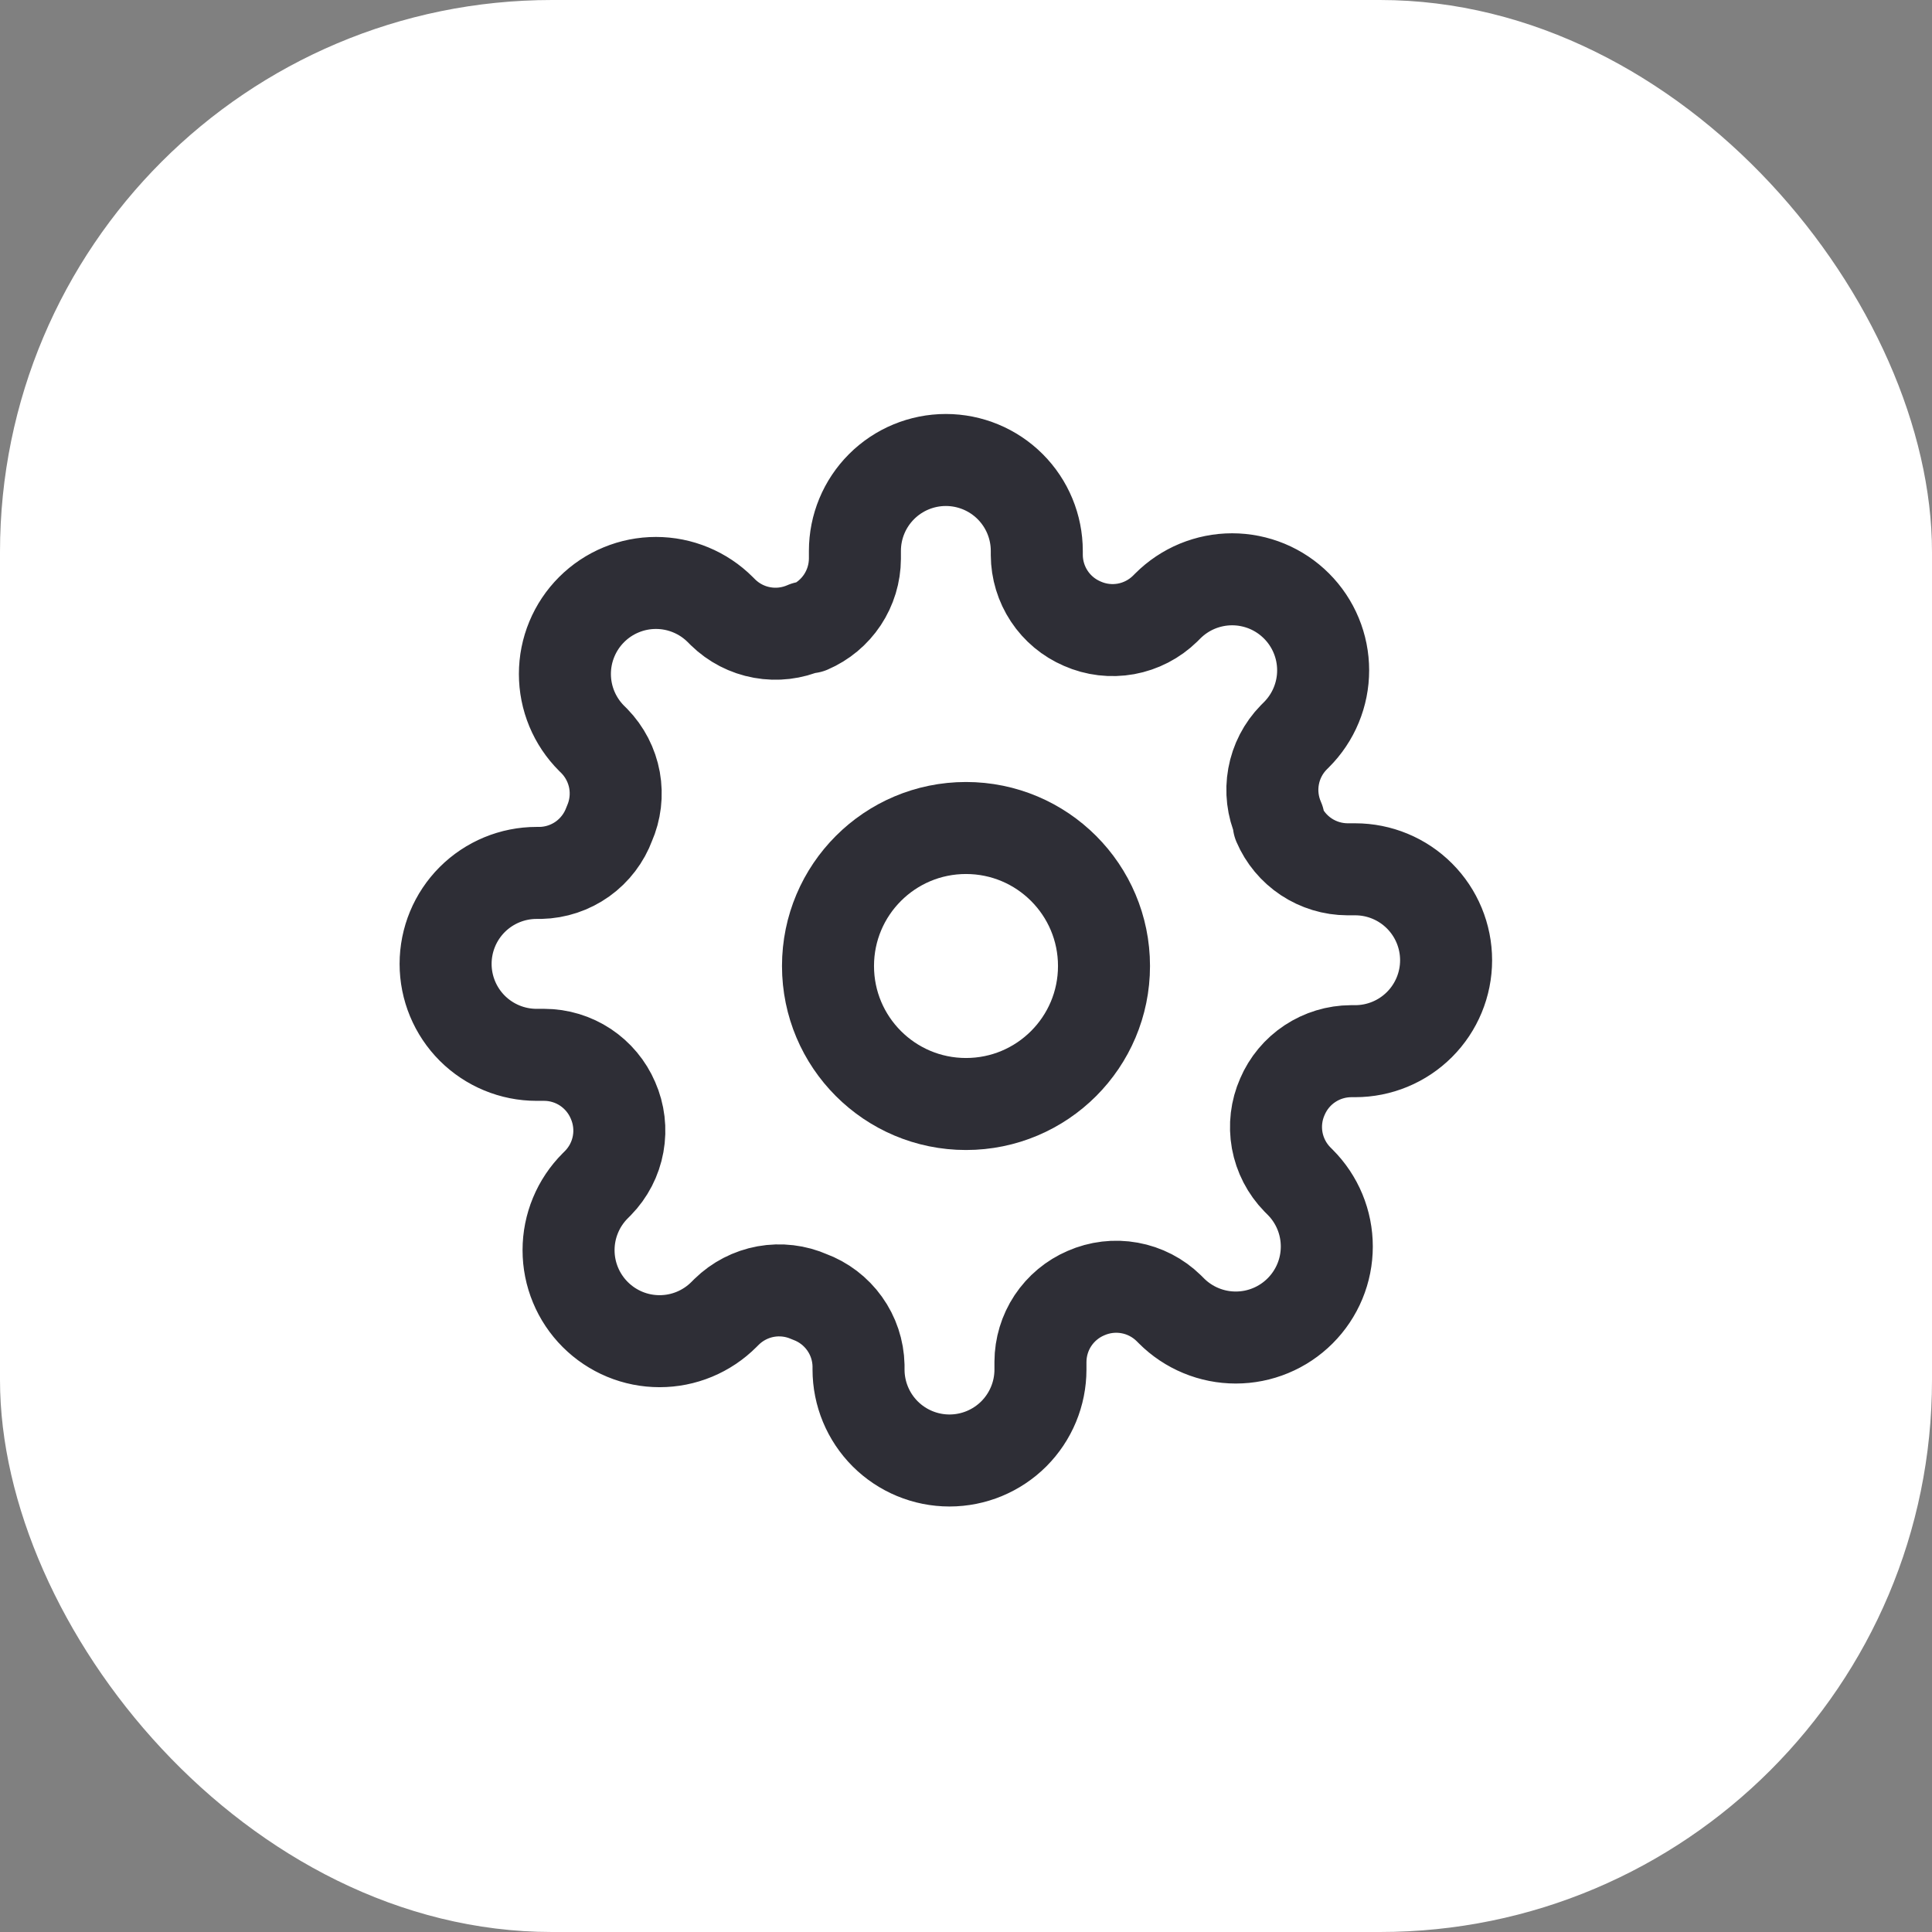
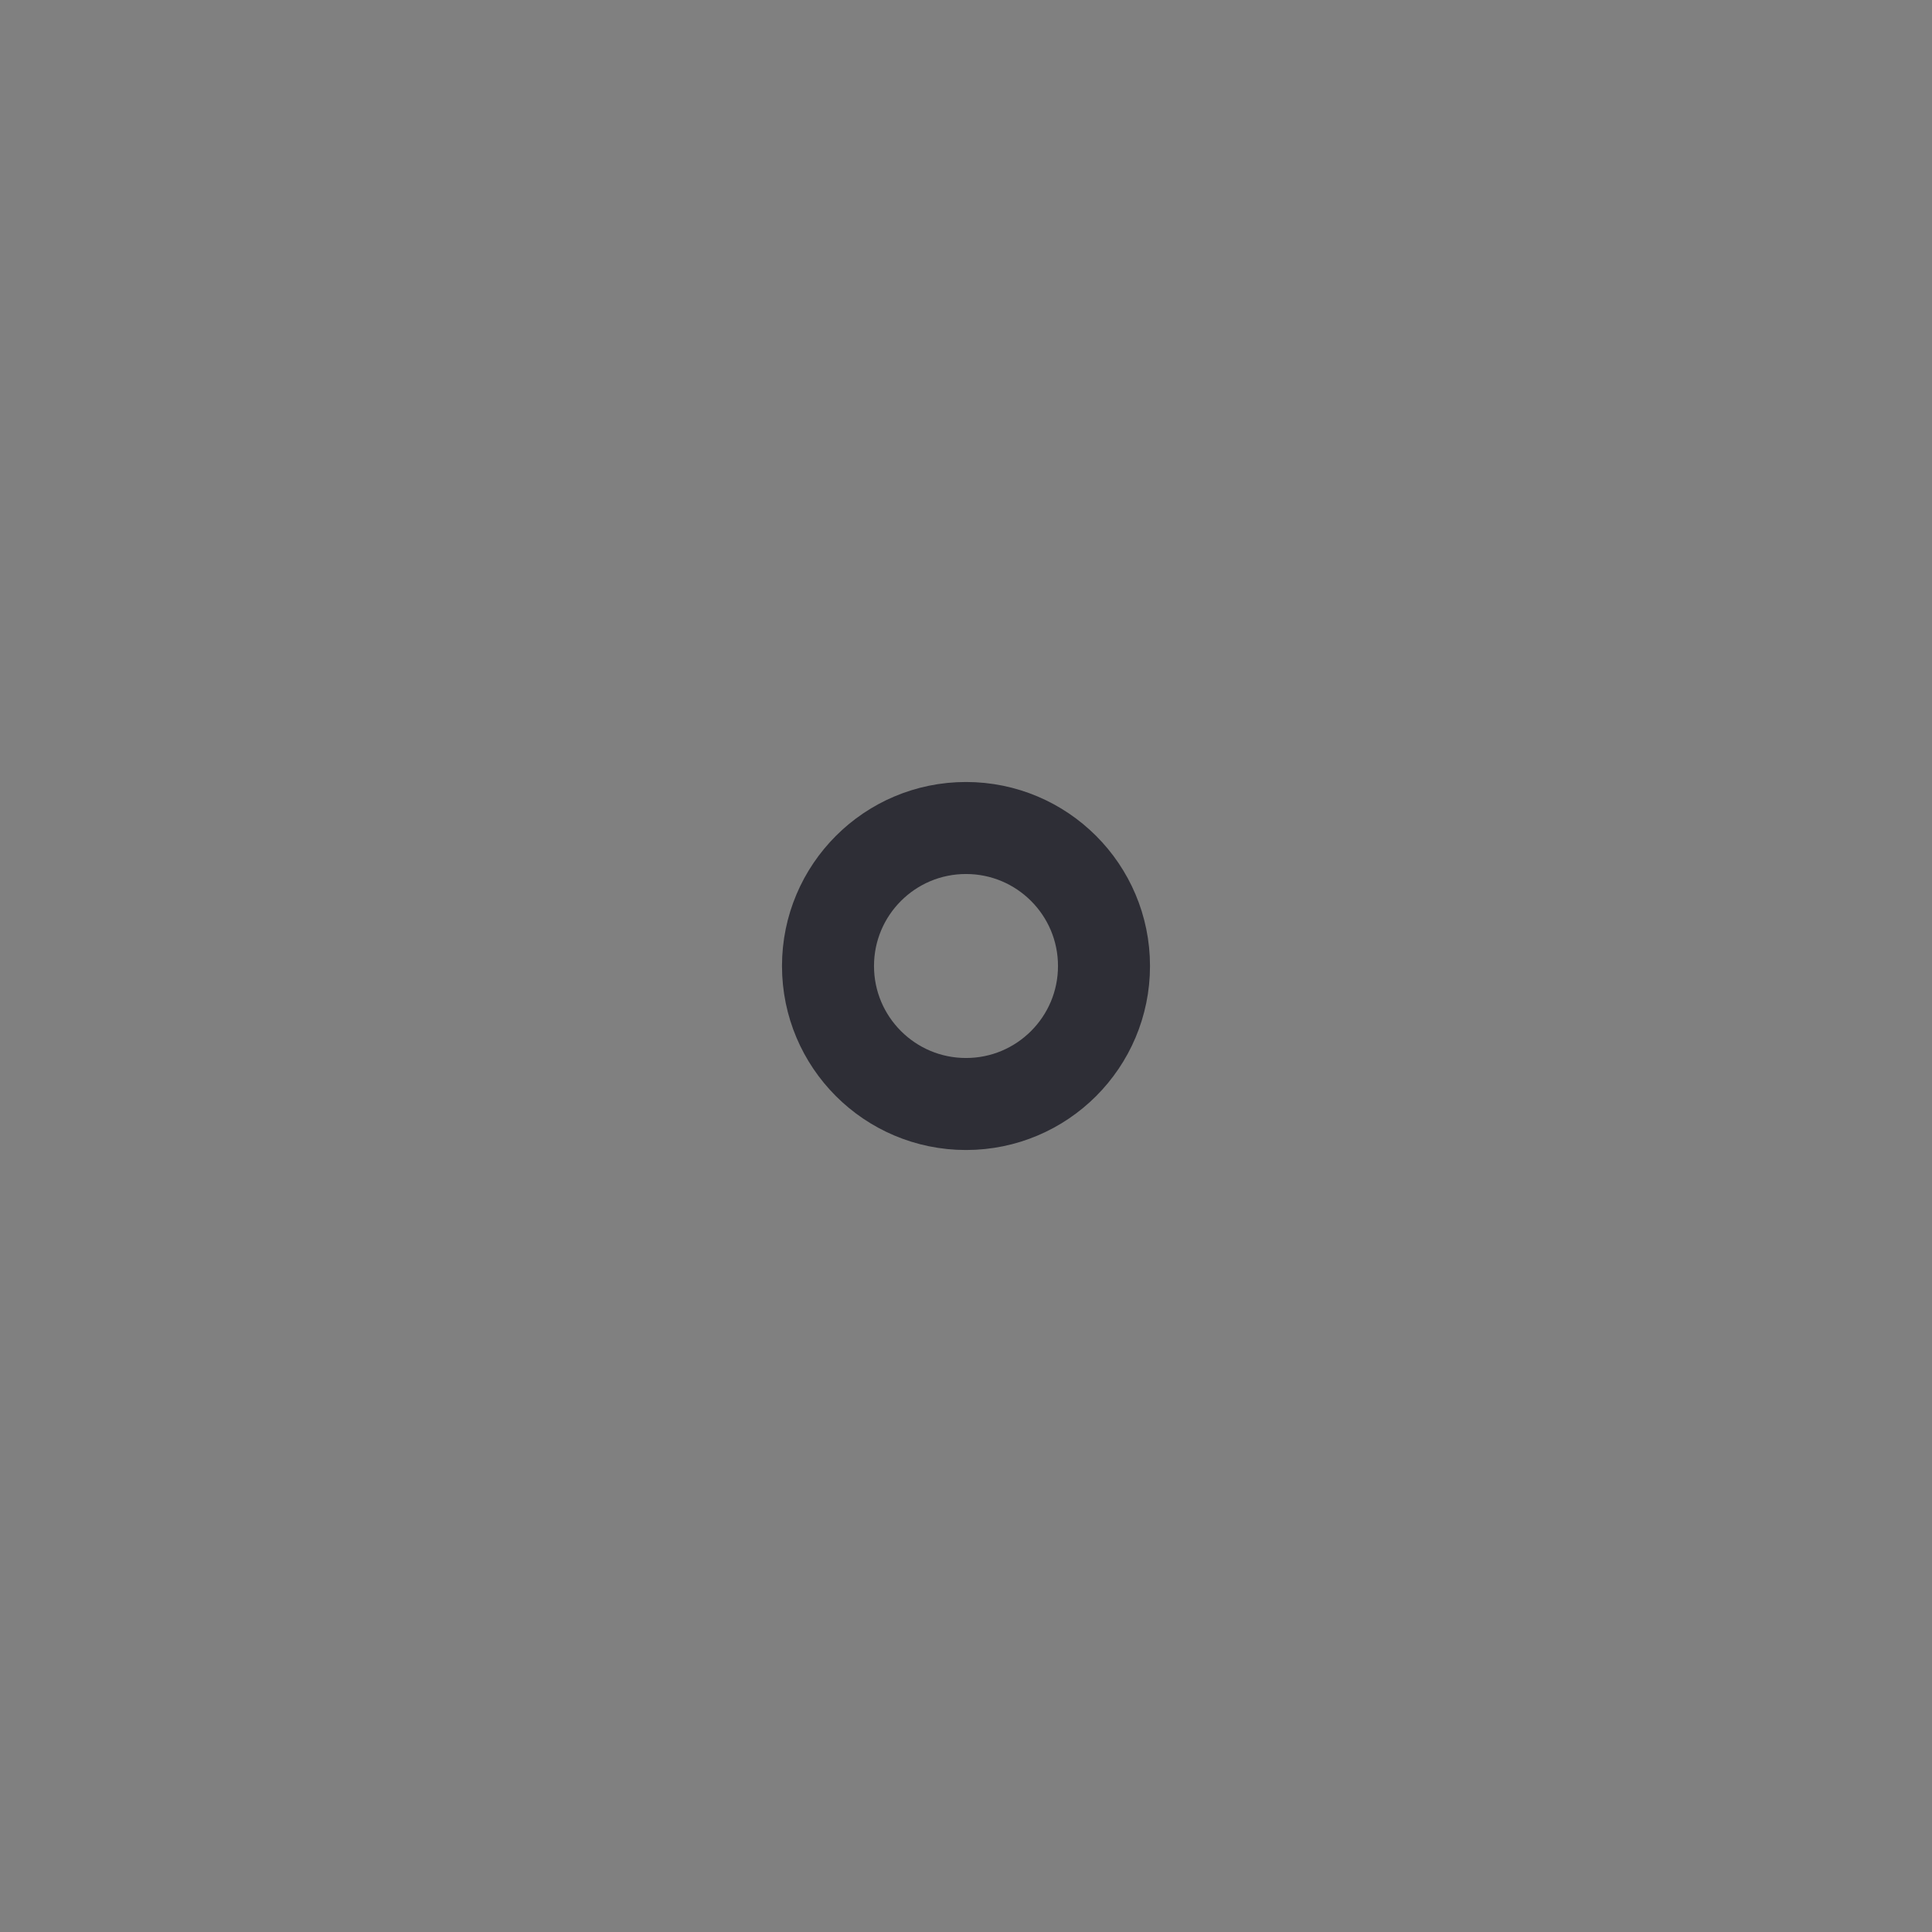
<svg xmlns="http://www.w3.org/2000/svg" width="56" height="56" viewBox="0 0 56 56" fill="none">
  <rect x="0" y="0" width="56" height="56" fill="#808080" stroke="none" />
-   <rect width="56" height="56" rx="16" fill="white" />
  <path d="M28 32C30.209 32 32 30.209 32 28C32 25.791 30.209 24 28 24C25.791 24 24 25.791 24 28C24 30.209 25.791 32 28 32Z" stroke="#2E2E36" stroke-width="2.667" stroke-linecap="round" stroke-linejoin="round" />
-   <path d="M37.171 31.788C36.995 32.185 36.943 32.626 37.02 33.054C37.098 33.481 37.302 33.876 37.606 34.187L37.685 34.266C37.93 34.511 38.124 34.801 38.257 35.121C38.39 35.441 38.458 35.785 38.458 36.131C38.458 36.477 38.39 36.821 38.257 37.141C38.124 37.461 37.93 37.751 37.685 37.996C37.44 38.241 37.149 38.436 36.829 38.568C36.509 38.701 36.166 38.769 35.819 38.769C35.473 38.769 35.13 38.701 34.81 38.568C34.49 38.436 34.199 38.241 33.954 37.996L33.875 37.917C33.564 37.613 33.17 37.409 32.742 37.332C32.315 37.254 31.874 37.307 31.476 37.482C31.086 37.649 30.754 37.927 30.519 38.28C30.285 38.634 30.16 39.048 30.158 39.473V39.697C30.158 40.396 29.88 41.066 29.386 41.561C28.891 42.055 28.221 42.333 27.521 42.333C26.822 42.333 26.152 42.055 25.657 41.561C25.163 41.066 24.885 40.396 24.885 39.697V39.578C24.875 39.142 24.734 38.718 24.48 38.364C24.226 38.009 23.871 37.738 23.462 37.588C23.064 37.412 22.623 37.36 22.195 37.437C21.768 37.515 21.373 37.719 21.062 38.023L20.983 38.102C20.738 38.347 20.448 38.541 20.128 38.674C19.808 38.807 19.465 38.875 19.118 38.875C18.772 38.875 18.428 38.807 18.108 38.674C17.788 38.541 17.498 38.347 17.253 38.102C17.008 37.857 16.813 37.566 16.681 37.246C16.548 36.926 16.48 36.583 16.48 36.236C16.48 35.89 16.548 35.547 16.681 35.227C16.813 34.907 17.008 34.616 17.253 34.371L17.332 34.292C17.636 33.981 17.84 33.587 17.917 33.159C17.995 32.732 17.942 32.291 17.767 31.893C17.6 31.503 17.322 31.171 16.969 30.936C16.615 30.702 16.201 30.576 15.777 30.575H15.552C14.853 30.575 14.183 30.297 13.688 29.803C13.194 29.308 12.916 28.638 12.916 27.939C12.916 27.239 13.194 26.569 13.688 26.074C14.183 25.58 14.853 25.302 15.552 25.302H15.671C16.107 25.292 16.53 25.151 16.886 24.897C17.24 24.643 17.511 24.288 17.662 23.878C17.837 23.481 17.889 23.04 17.812 22.612C17.734 22.185 17.53 21.79 17.227 21.479L17.147 21.4C16.902 21.155 16.708 20.865 16.575 20.545C16.442 20.225 16.374 19.881 16.374 19.535C16.374 19.189 16.442 18.846 16.575 18.526C16.708 18.205 16.902 17.915 17.147 17.67C17.392 17.425 17.683 17.23 18.003 17.098C18.323 16.965 18.666 16.897 19.013 16.897C19.359 16.897 19.702 16.965 20.022 17.098C20.342 17.23 20.633 17.425 20.878 17.67L20.957 17.749C21.268 18.053 21.662 18.257 22.09 18.334C22.517 18.412 22.958 18.359 23.356 18.184H23.462C23.851 18.017 24.184 17.739 24.418 17.386C24.652 17.032 24.778 16.618 24.78 16.194V15.969C24.78 15.27 25.057 14.6 25.552 14.105C26.046 13.611 26.717 13.333 27.416 13.333C28.115 13.333 28.786 13.611 29.28 14.105C29.775 14.6 30.052 15.27 30.052 15.969V16.088C30.054 16.512 30.18 16.927 30.414 17.28C30.648 17.634 30.981 17.911 31.371 18.078C31.768 18.254 32.209 18.306 32.637 18.229C33.064 18.151 33.459 17.947 33.77 17.643L33.849 17.564C34.094 17.319 34.384 17.125 34.704 16.992C35.025 16.86 35.367 16.791 35.714 16.791C36.06 16.791 36.404 16.86 36.724 16.992C37.044 17.125 37.334 17.319 37.579 17.564C37.824 17.809 38.019 18.1 38.151 18.42C38.284 18.74 38.352 19.083 38.352 19.43C38.352 19.776 38.284 20.119 38.151 20.439C38.019 20.759 37.824 21.05 37.579 21.295L37.5 21.374C37.196 21.685 36.992 22.079 36.915 22.507C36.837 22.934 36.89 23.375 37.065 23.773V23.878C37.232 24.268 37.51 24.601 37.863 24.835C38.217 25.069 38.631 25.195 39.056 25.197H39.28C39.979 25.197 40.649 25.474 41.144 25.969C41.638 26.463 41.916 27.134 41.916 27.833C41.916 28.532 41.638 29.203 41.144 29.697C40.649 30.192 39.979 30.469 39.28 30.469H39.161C38.737 30.471 38.322 30.597 37.969 30.831C37.615 31.065 37.338 31.398 37.171 31.788V31.788Z" stroke="#2E2E36" stroke-width="2.667" stroke-linecap="round" stroke-linejoin="round" />
</svg>